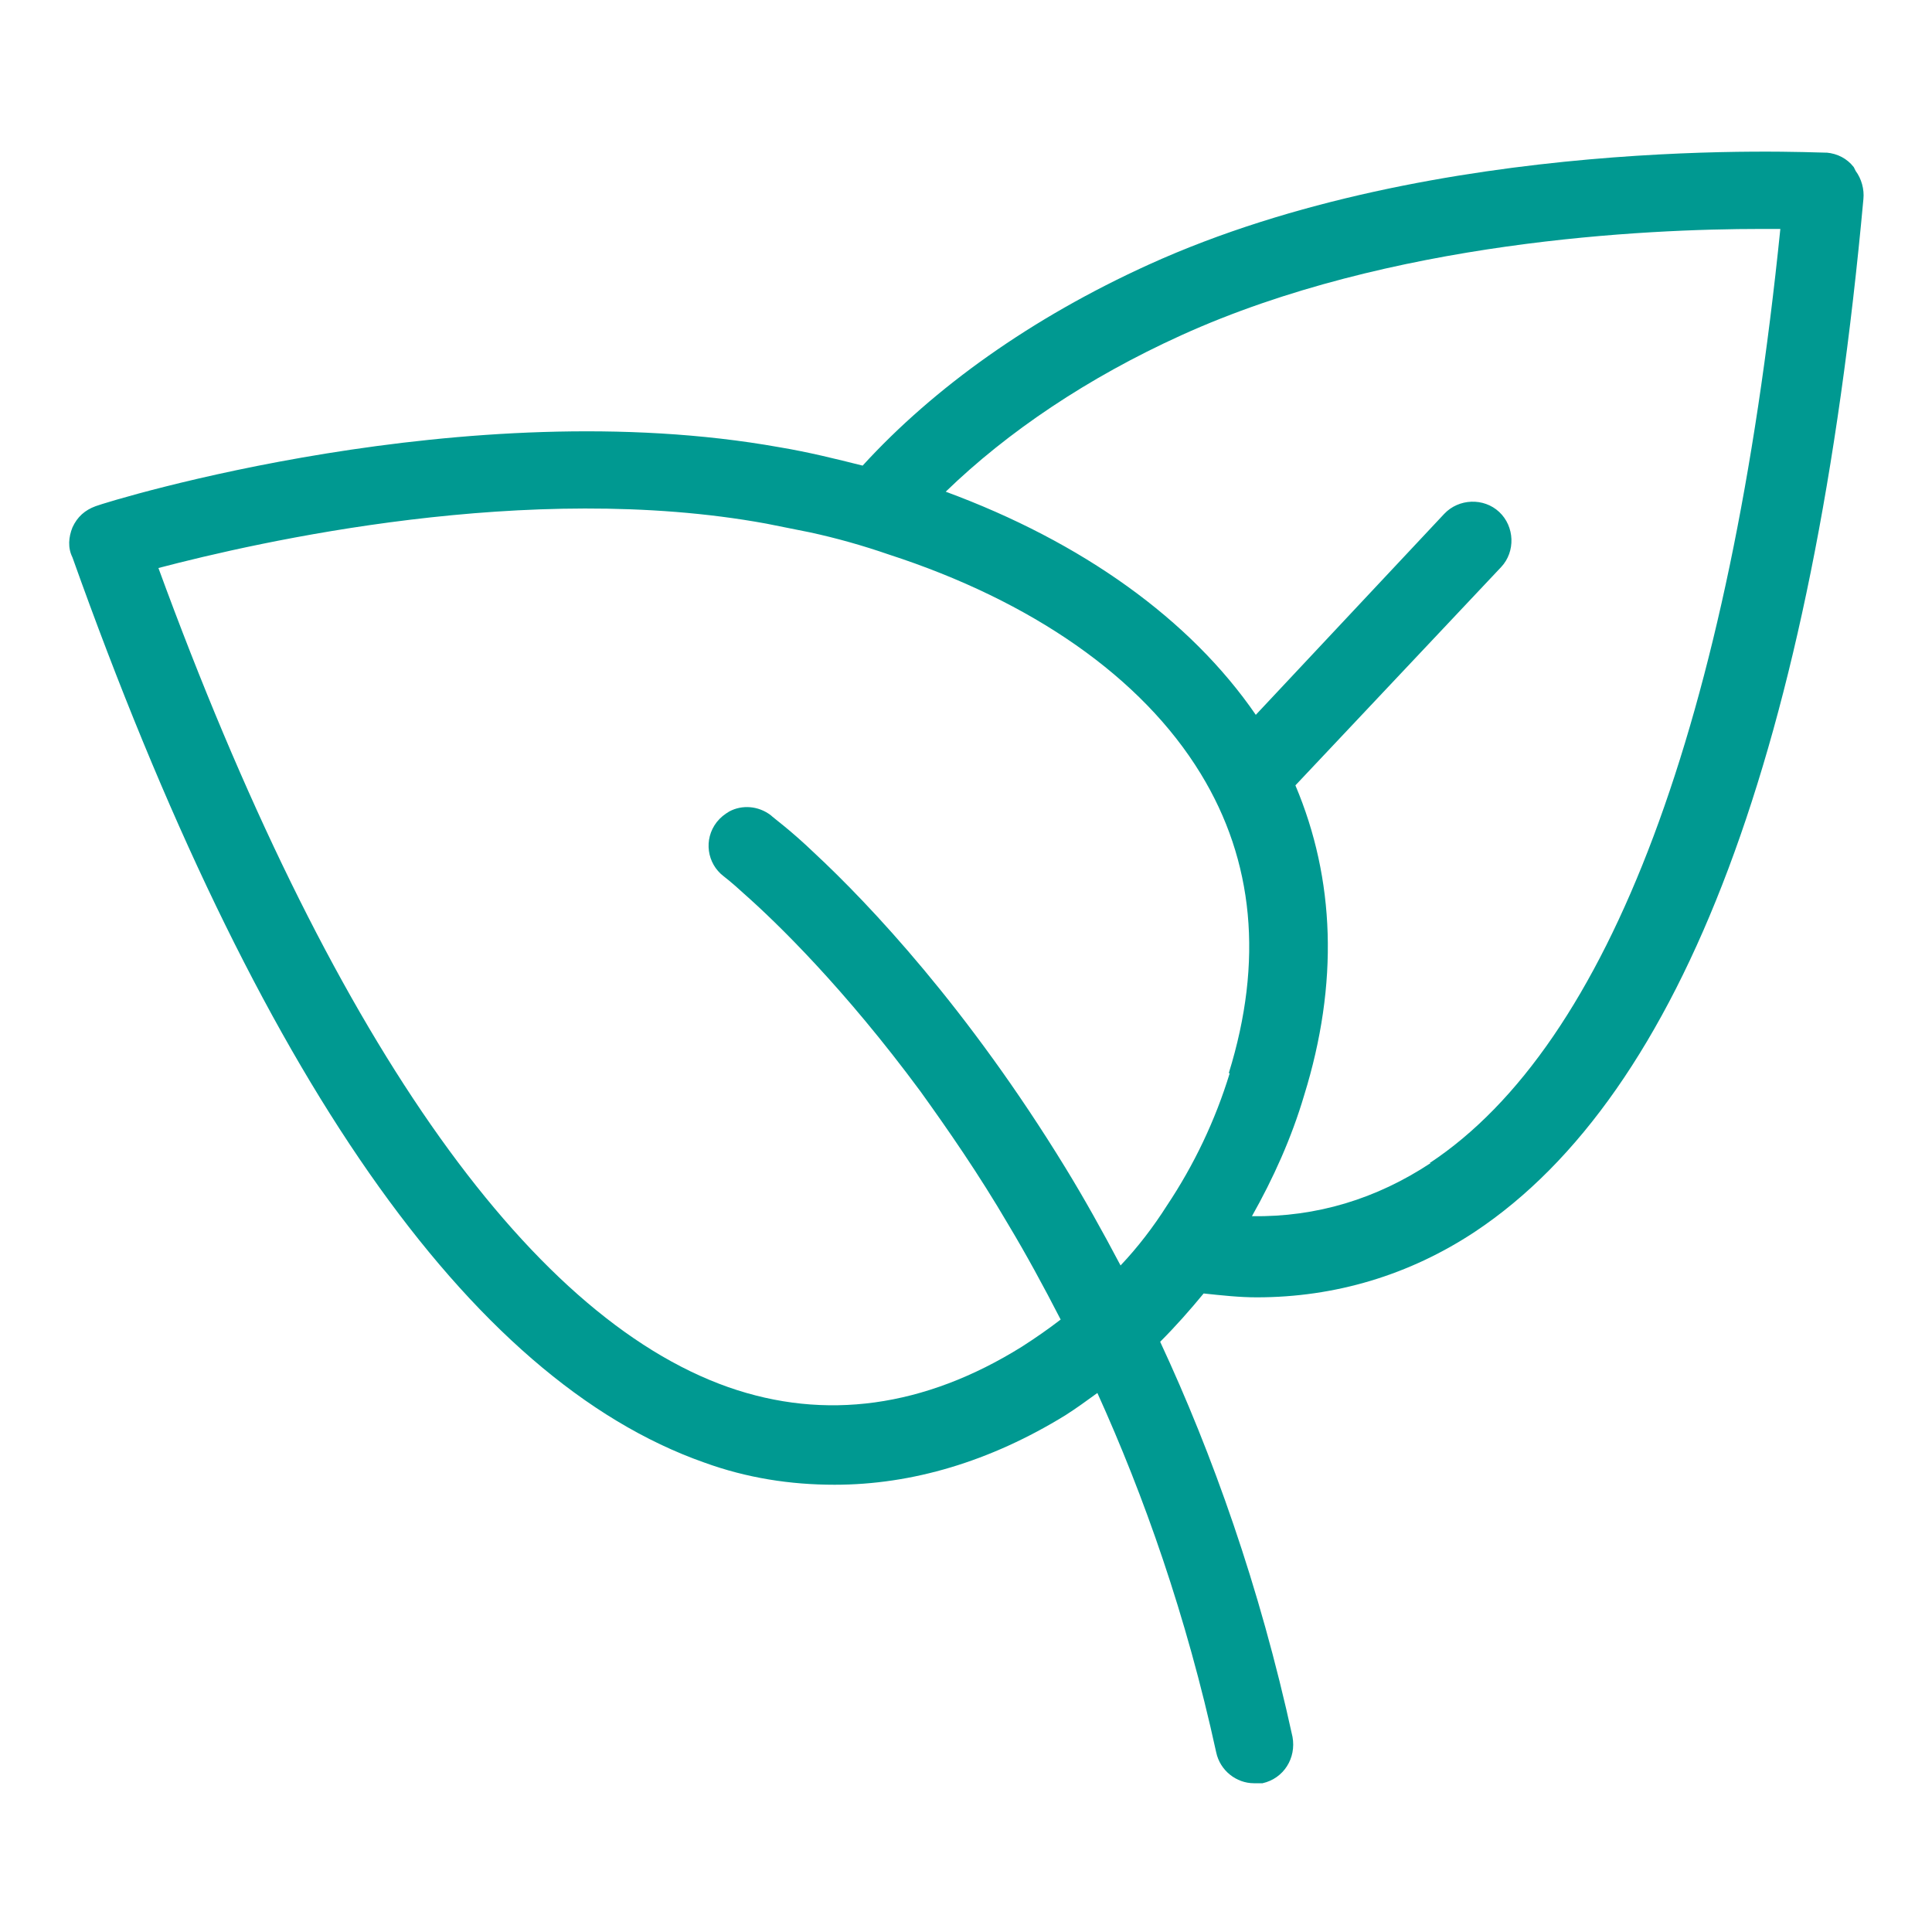
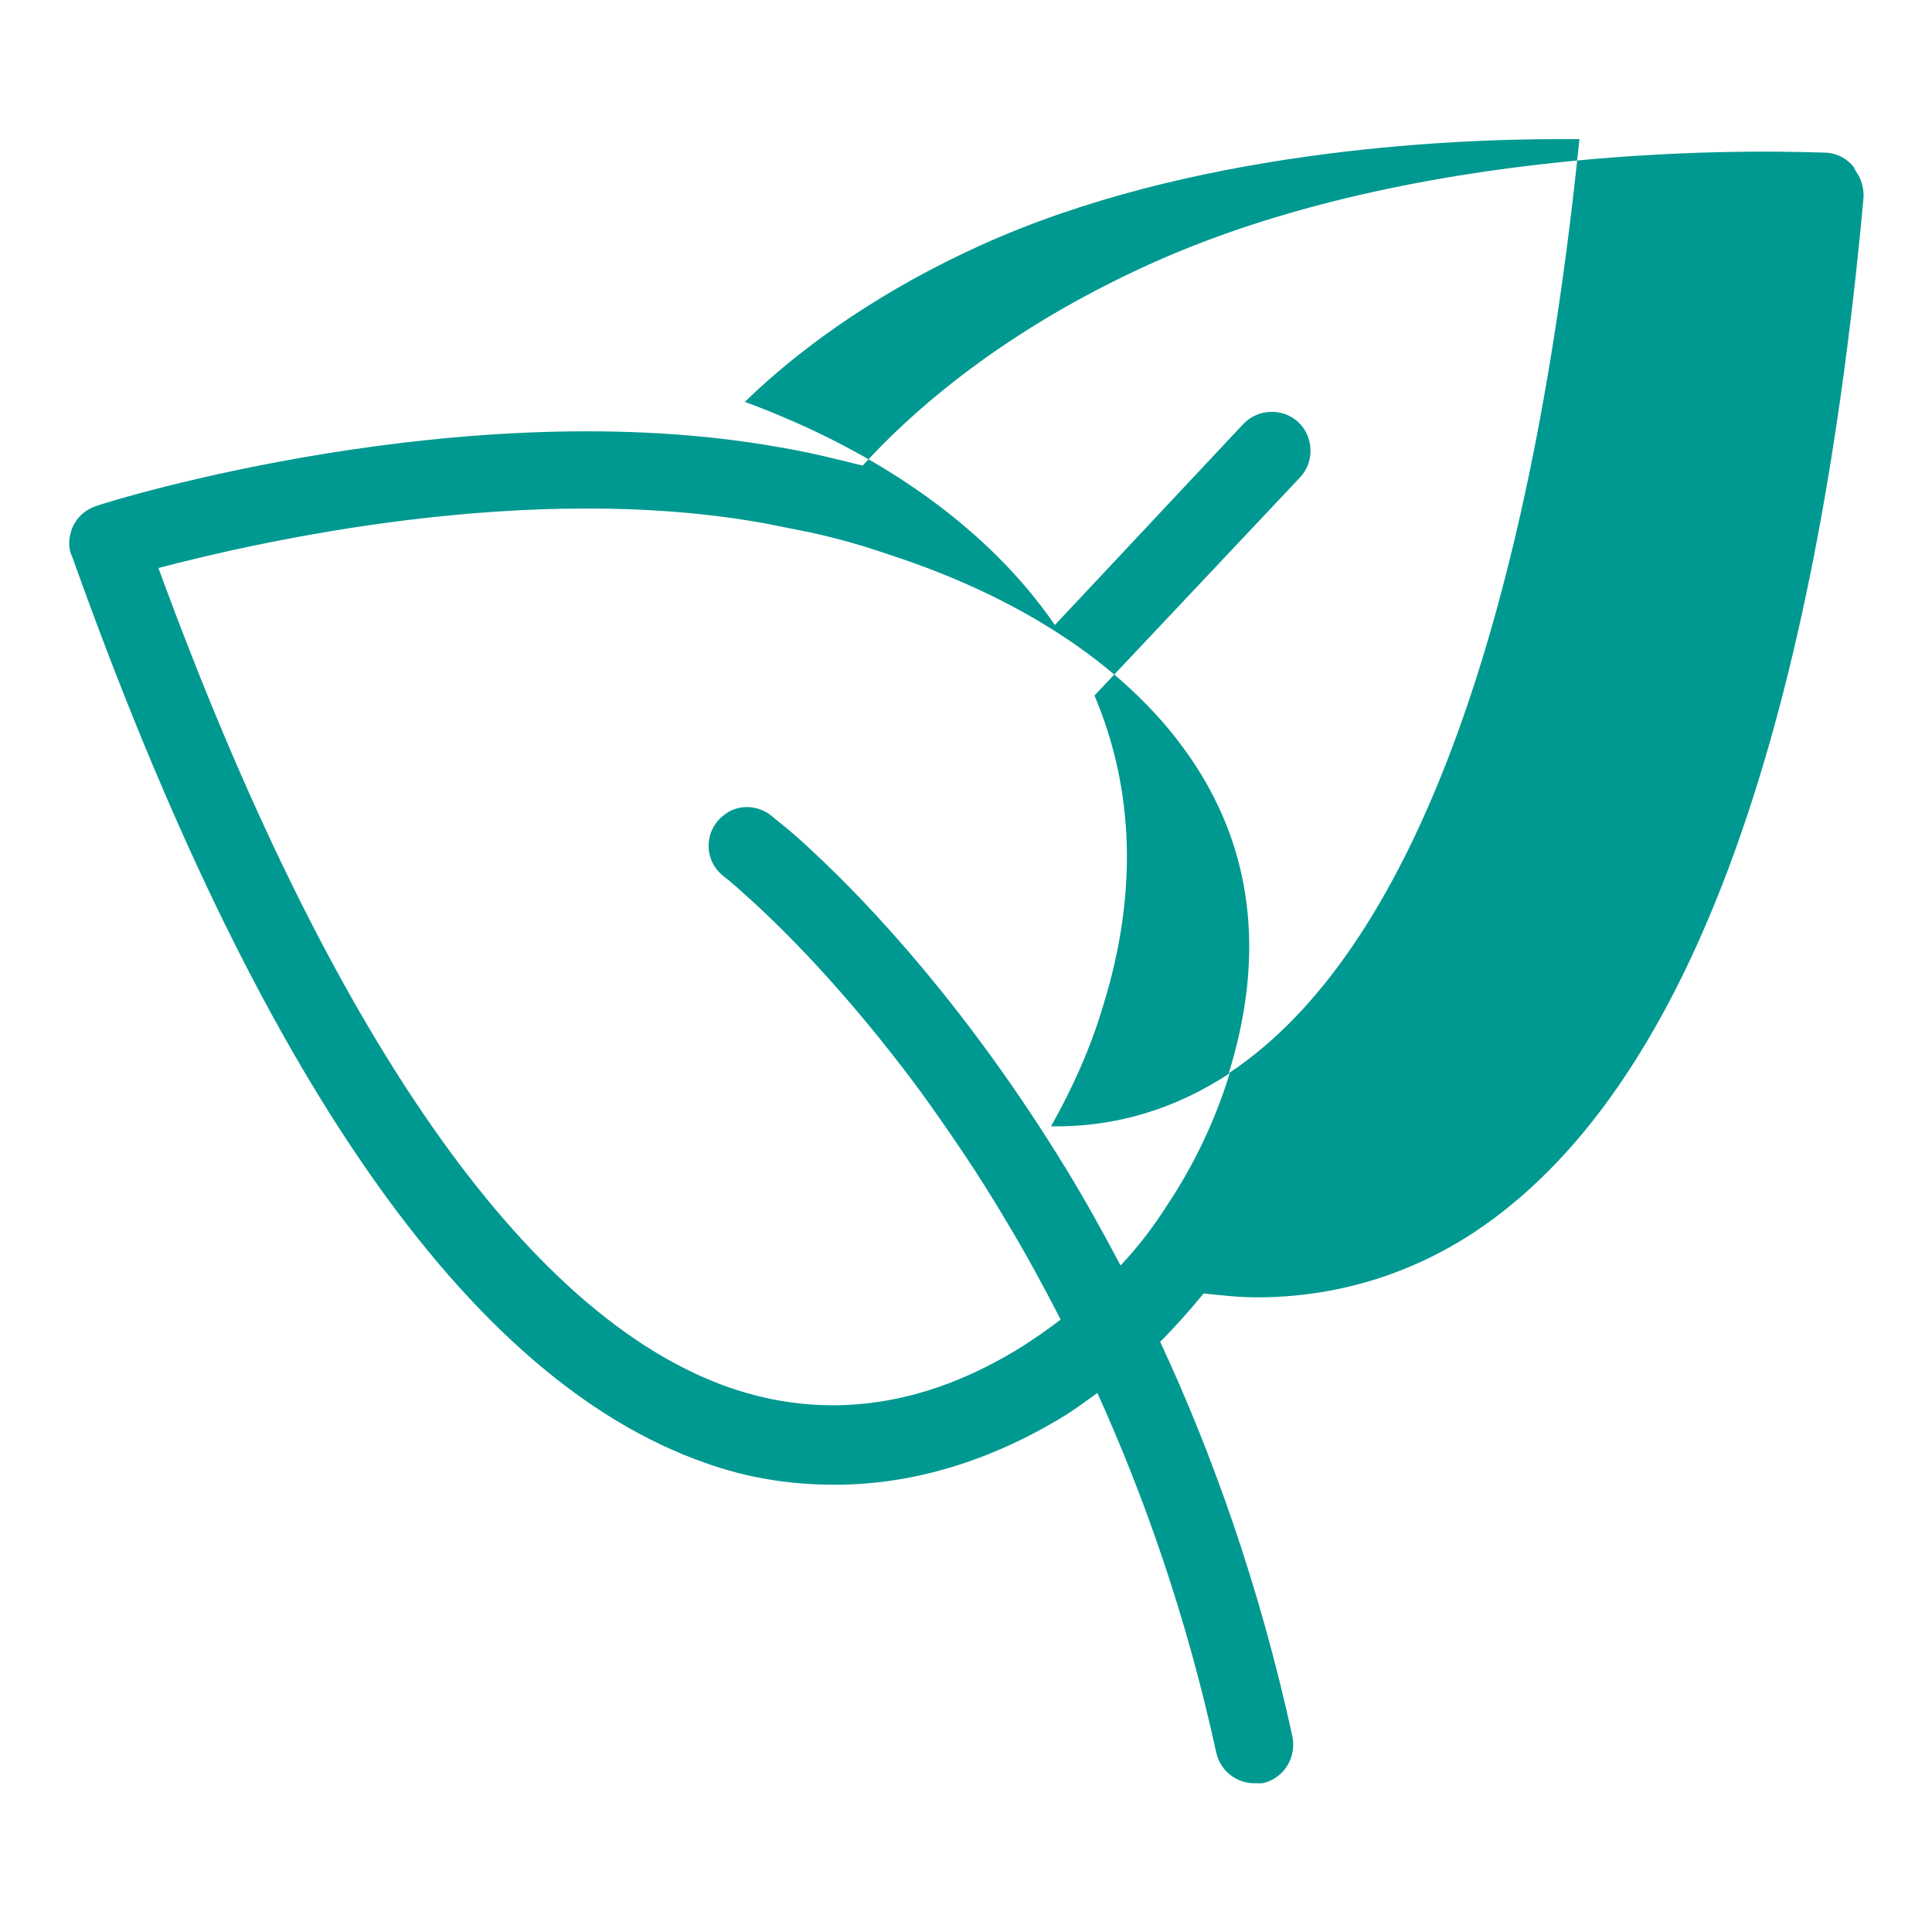
<svg xmlns="http://www.w3.org/2000/svg" id="Livello_1" data-name="Livello 1" viewBox="0 0 20 20">
-   <path d="M19.19,1.73c-.07-.09-.17-.14-.28-.15,0,0-.01,0-.02,0-.16,0-4.01-.2-7,1.16-1.21.55-2.22,1.27-2.96,2.08-.28-.07-.56-.14-.86-.19-3.24-.58-6.92.55-7.08.61-.11.04-.19.11-.24.22-.04.1-.05.21,0,.31,1.91,5.36,4.1,8.51,6.54,9.37.44.16.89.23,1.35.23.8,0,1.61-.24,2.39-.72.11-.07.22-.15.33-.23.48,1.06.92,2.3,1.23,3.72.04.19.21.32.39.32.03,0,.06,0,.09,0,.22-.05.35-.26.31-.48-.34-1.56-.83-2.93-1.37-4.09.16-.16.31-.33.45-.5.19.02.37.04.55.04.81,0,1.58-.23,2.26-.68,2.15-1.43,3.5-5.02,4.02-10.69.01-.1-.02-.21-.08-.29ZM12.73,11.11c-.15.49-.37.95-.65,1.37-.14.22-.3.43-.48.62-.19-.36-.38-.7-.57-1.01-1.01-1.65-2.03-2.73-2.6-3.26-.25-.24-.42-.36-.45-.39-.13-.1-.3-.11-.43-.04-.05.03-.09.06-.13.11-.14.18-.1.43.07.56,0,0,.08.06.21.18h0c.34.3,1.04.98,1.83,2.05.28.39.6.85.91,1.38.18.3.36.63.54.98-.13.1-.26.19-.4.28-1.01.63-2.04.77-3.04.42-2.1-.74-4.14-3.67-5.9-8.48,1.03-.27,3.83-.91,6.29-.46.15.03.3.06.45.09.28.06.56.14.82.23,1.48.48,2.62,1.27,3.23,2.27.55.9.65,1.94.29,3.1ZM14.81,12.04c-.56.37-1.18.56-1.85.55.22-.39.41-.81.54-1.25.36-1.16.32-2.24-.09-3.21l2.13-2.26c.15-.16.14-.42-.02-.57-.16-.15-.42-.14-.57.02l-1.95,2.08c-.68-.99-1.8-1.79-3.21-2.31.64-.62,1.47-1.18,2.44-1.62,2.16-.98,4.81-1.1,6-1.1.07,0,.14,0,.2,0-.52,5.1-1.77,8.44-3.63,9.67Z" style="fill: #009991; stroke-width: 0px;" />
+   <path d="M19.19,1.73c-.07-.09-.17-.14-.28-.15,0,0-.01,0-.02,0-.16,0-4.01-.2-7,1.16-1.21.55-2.22,1.27-2.96,2.08-.28-.07-.56-.14-.86-.19-3.24-.58-6.92.55-7.08.61-.11.04-.19.11-.24.22-.04.1-.05.21,0,.31,1.91,5.36,4.1,8.51,6.54,9.37.44.16.89.23,1.35.23.8,0,1.61-.24,2.39-.72.11-.07.22-.15.33-.23.48,1.06.92,2.3,1.23,3.72.04.19.21.32.39.32.03,0,.06,0,.09,0,.22-.05.35-.26.31-.48-.34-1.56-.83-2.93-1.37-4.09.16-.16.31-.33.45-.5.19.02.37.04.55.04.81,0,1.58-.23,2.26-.68,2.15-1.43,3.5-5.02,4.02-10.69.01-.1-.02-.21-.08-.29ZM12.73,11.11c-.15.49-.37.95-.65,1.37-.14.22-.3.43-.48.62-.19-.36-.38-.7-.57-1.01-1.01-1.65-2.03-2.73-2.6-3.26-.25-.24-.42-.36-.45-.39-.13-.1-.3-.11-.43-.04-.05.03-.09.06-.13.11-.14.18-.1.43.07.56,0,0,.08.06.21.18h0c.34.3,1.04.98,1.83,2.05.28.39.6.85.91,1.38.18.3.36.63.54.98-.13.1-.26.19-.4.28-1.01.63-2.04.77-3.04.42-2.1-.74-4.14-3.67-5.9-8.48,1.03-.27,3.83-.91,6.29-.46.15.03.3.06.45.09.28.06.56.14.82.23,1.48.48,2.62,1.27,3.23,2.27.55.9.65,1.94.29,3.1Zc-.56.37-1.18.56-1.85.55.22-.39.41-.81.54-1.25.36-1.16.32-2.24-.09-3.21l2.13-2.26c.15-.16.14-.42-.02-.57-.16-.15-.42-.14-.57.02l-1.95,2.08c-.68-.99-1.8-1.79-3.21-2.31.64-.62,1.47-1.18,2.44-1.62,2.16-.98,4.81-1.1,6-1.1.07,0,.14,0,.2,0-.52,5.1-1.77,8.44-3.63,9.67Z" style="fill: #009991; stroke-width: 0px;" />
</svg>